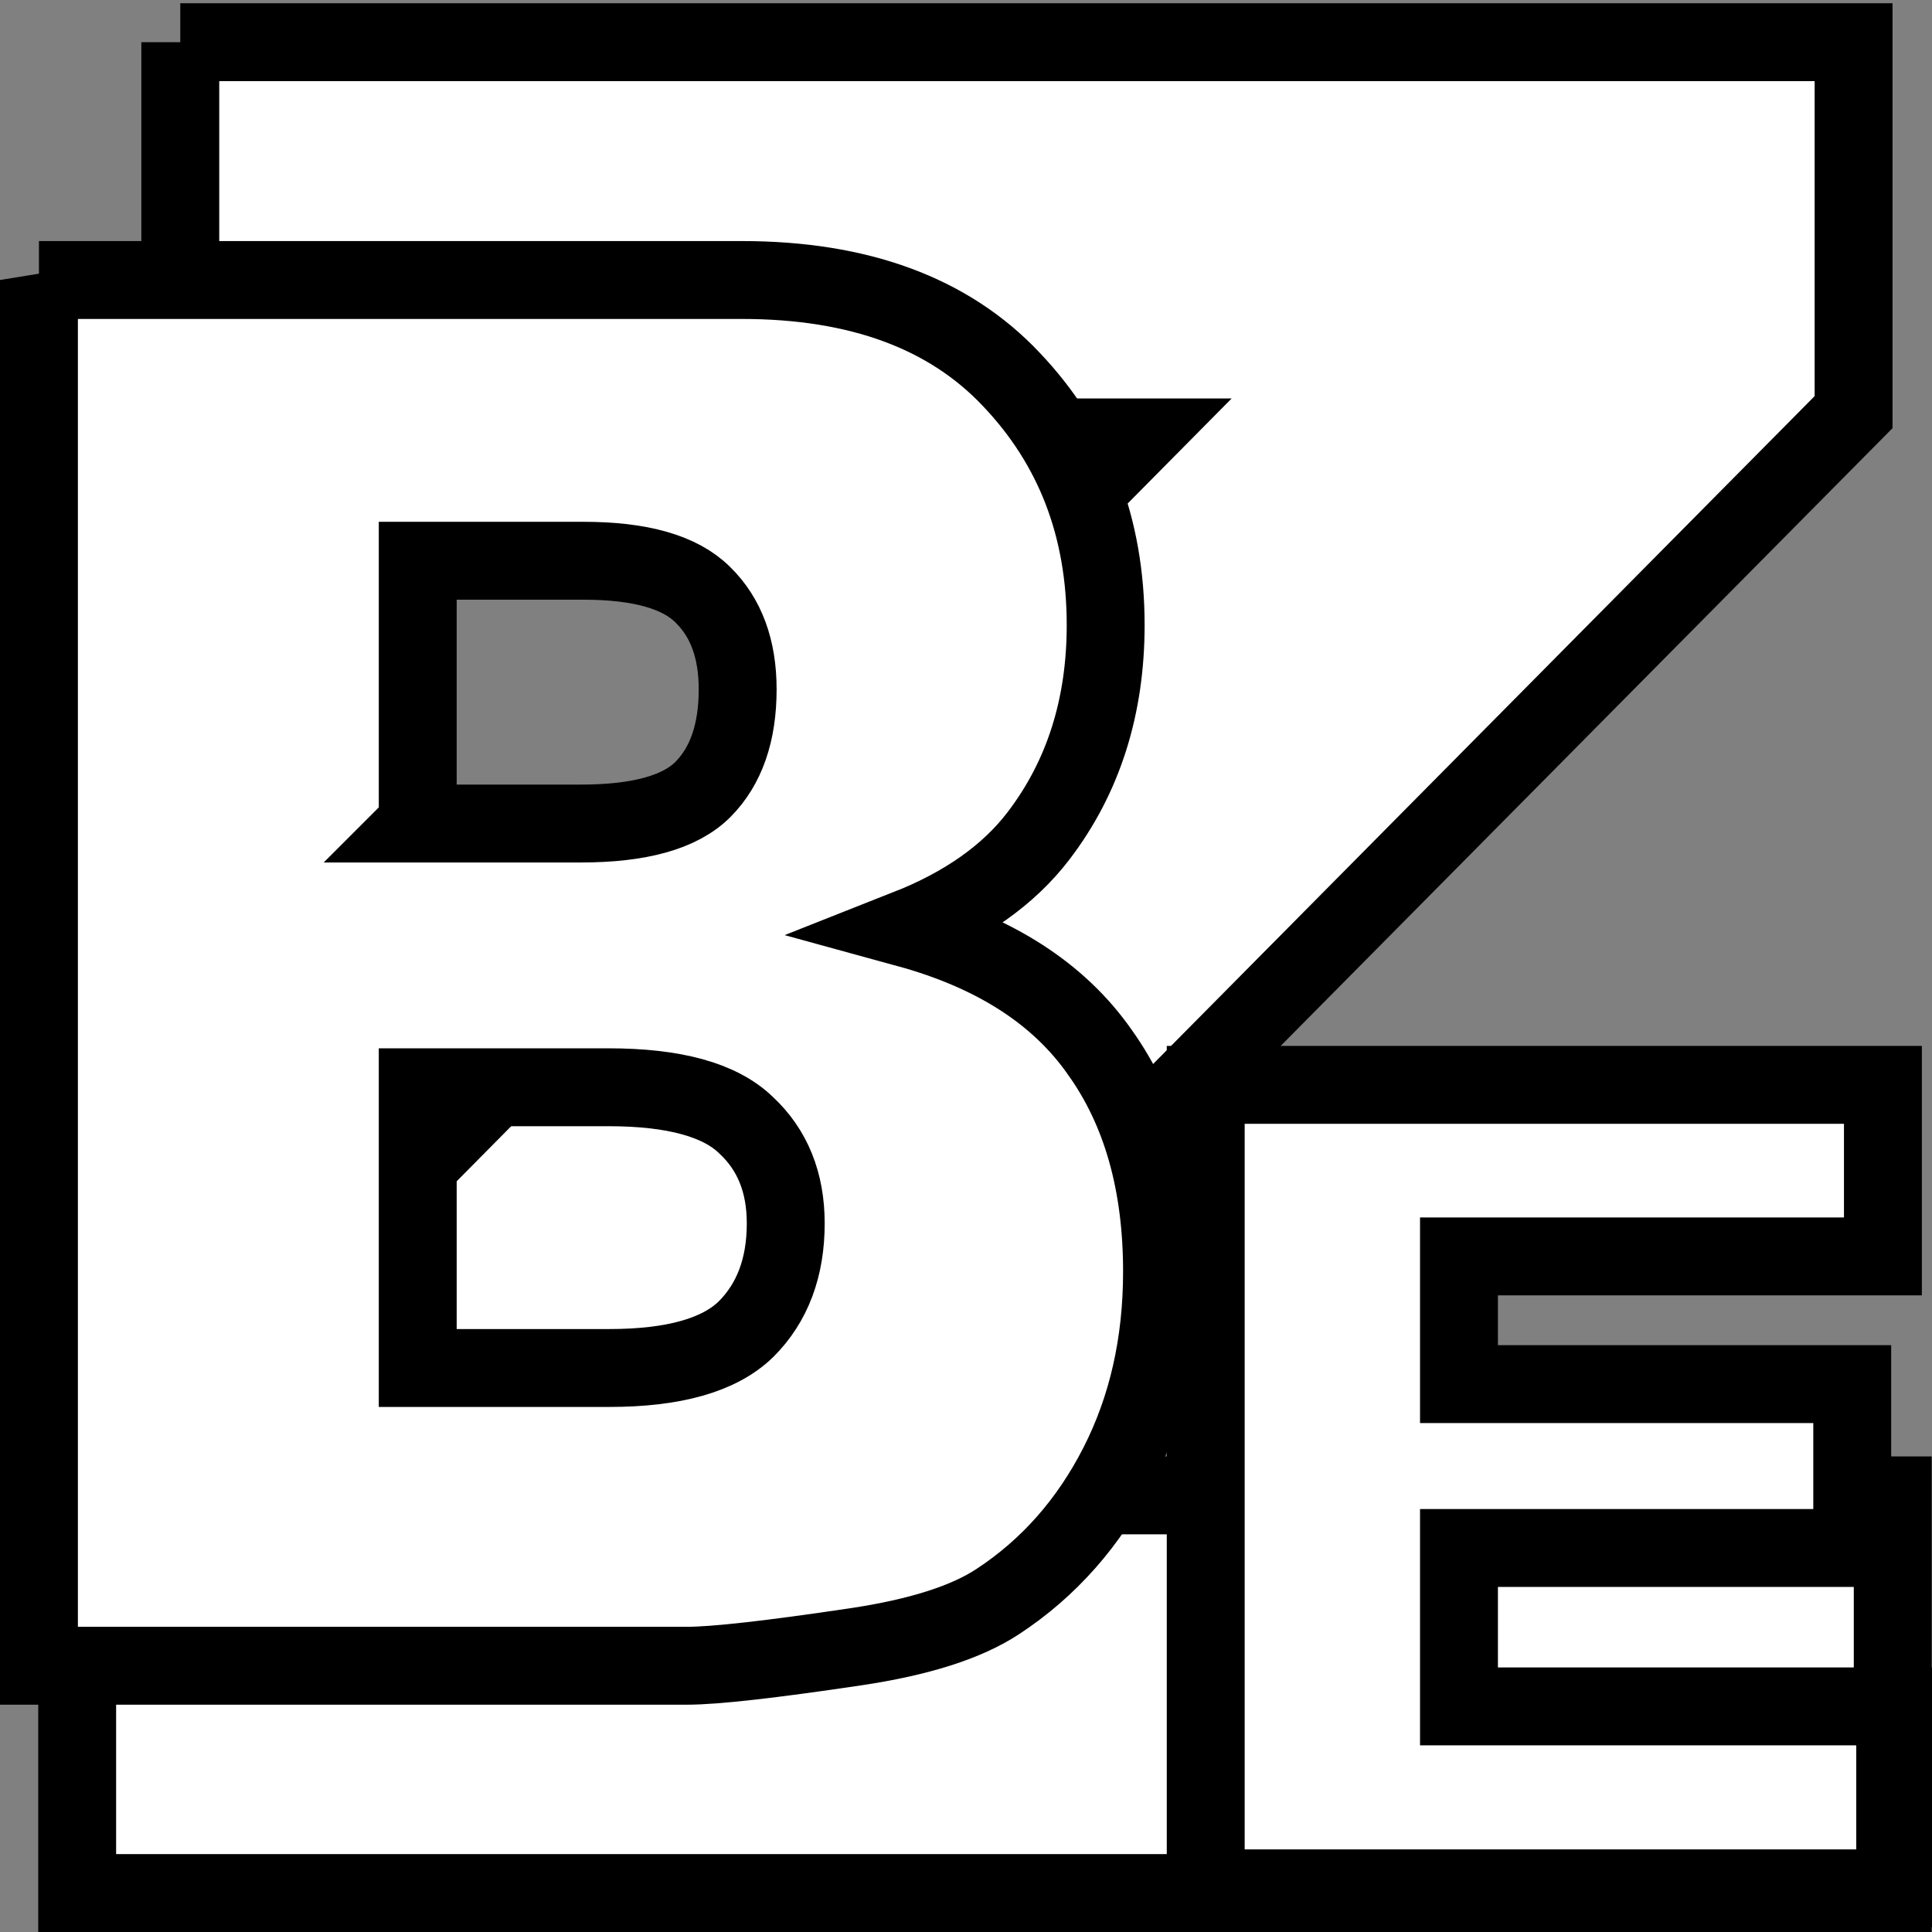
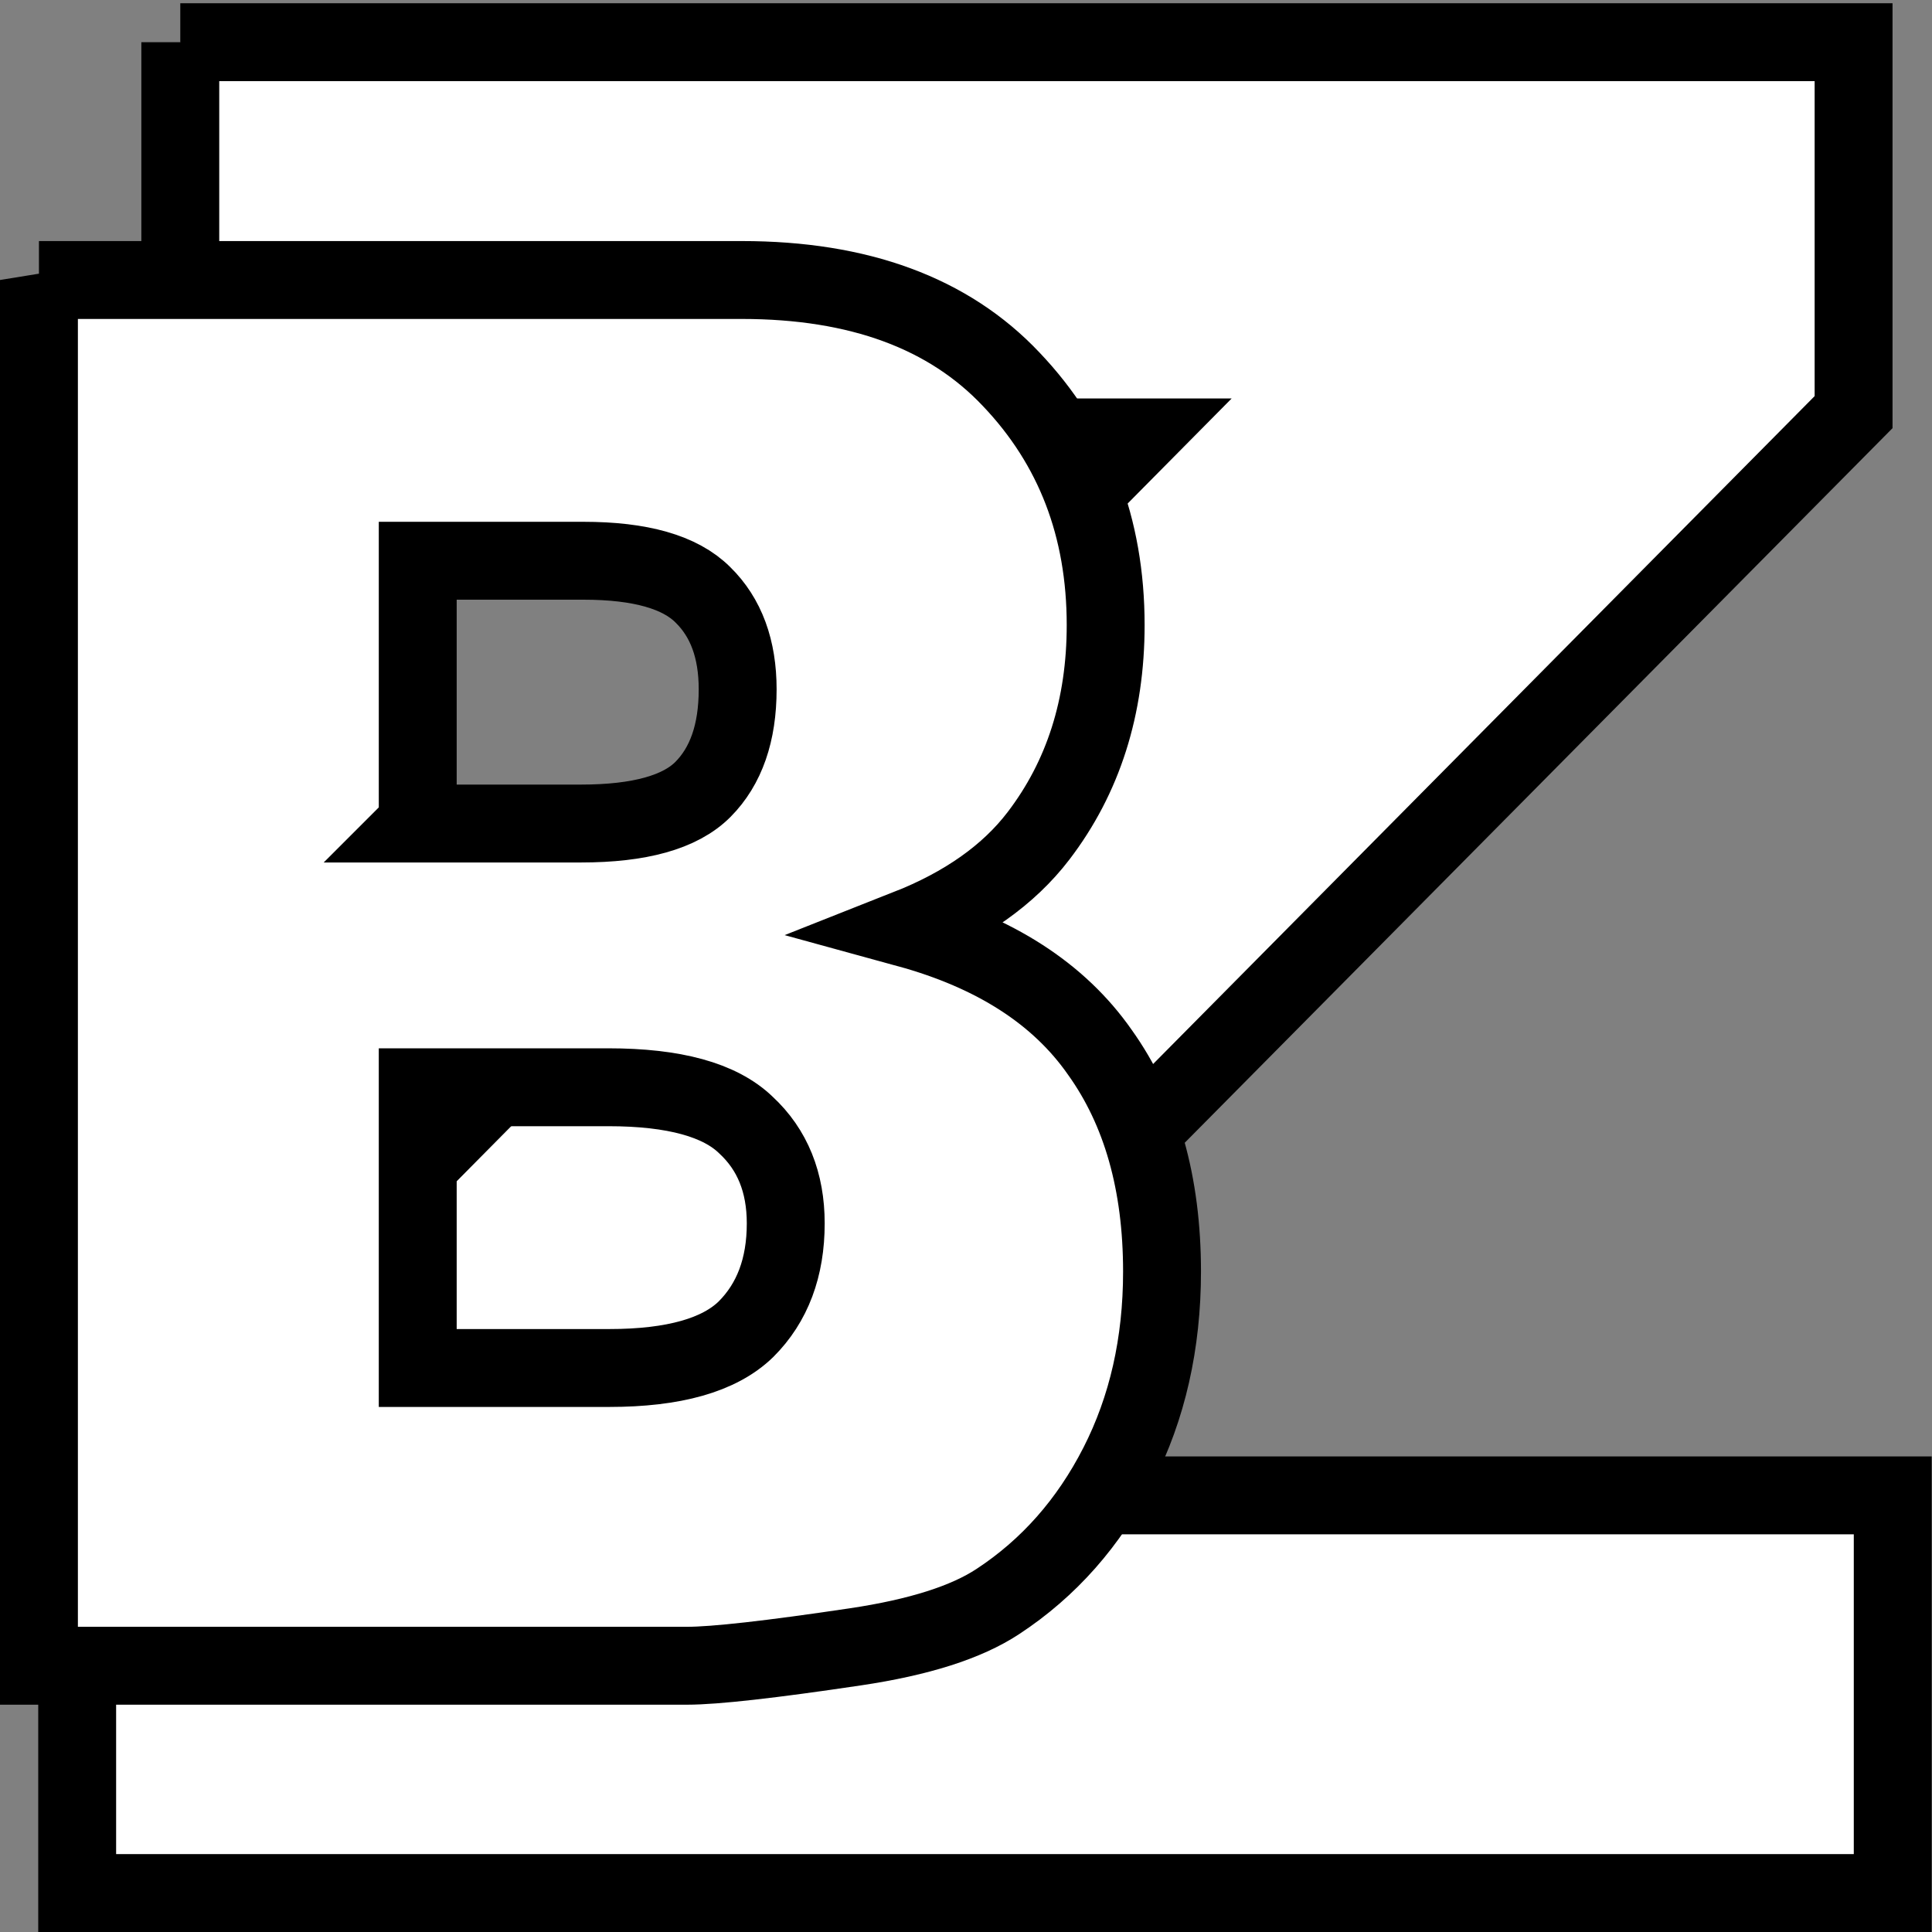
<svg viewBox="0 0 744.094 744.094" height="18px" width="18px">
  <rect x="0" y="0" width="744.094" height="744.094" fill="#808080" stroke="none" />
  <g transform="translate(-0.071,1.331)">
    <path d="m 69.506,14.927 644.456,0 0,142.47 -413.216,417.199 428.297,0 0,153.168 -699.25,0 0,-147.819 408.692,-412.823 -368.979,0 0,-152.195 z" style="fill:#ffffff;stroke:#000000;stroke-width:30;stroke-linecap:butt;stroke-linejoin:miter;stroke-miterlimit:4;stroke-dasharray:none;" />
-     <path d="m 464.446,416.494 260.815,0 0,66.071 -163.278,0 0,49.184 151.462,0 0,63.116 -151.462,0 0,61.005 168.004,0 0,70.082 -265.541,0 0,-309.459 z" style="fill:#ffffff;stroke:#000000;stroke-width:30;stroke-linecap:butt;stroke-linejoin:miter;stroke-miterlimit:4;stroke-dasharray:none;" />
    <path d="m 15.071,106.511 270.7,0 q 67.675,0 103.747,38.226 36.391,38.226 36.391,94.655 0,47.328 -25.857,81.185 -17.238,22.572 -50.437,35.678 50.437,13.834 74.06,47.692 23.942,33.493 23.942,84.461 0,41.503 -16.919,74.632 -16.919,33.129 -46.287,52.424 -18.196,12.014 -54.906,17.475 -48.841,7.281 -64.802,7.281 l -249.632,0 0,-533.709 z m 145.885,209.333 62.887,0 q 33.838,0 46.926,-13.106 13.407,-13.47 13.407,-38.59 0,-23.3 -13.407,-36.406 -13.088,-13.106 -45.968,-13.106 l -63.844,0 0,101.208 z m 0,209.697 73.74,0 q 37.349,0 52.672,-14.926 15.323,-15.29 15.323,-40.775 0,-23.664 -15.323,-37.862 -15.003,-14.562 -52.991,-14.562 l -73.421,0 0,108.125 z" style="fill:#ffffff;stroke:#000000;stroke-width:30;stroke-linecap:butt;stroke-linejoin:miter;stroke-miterlimit:4;stroke-dasharray:none;" />
  </g>
</svg>